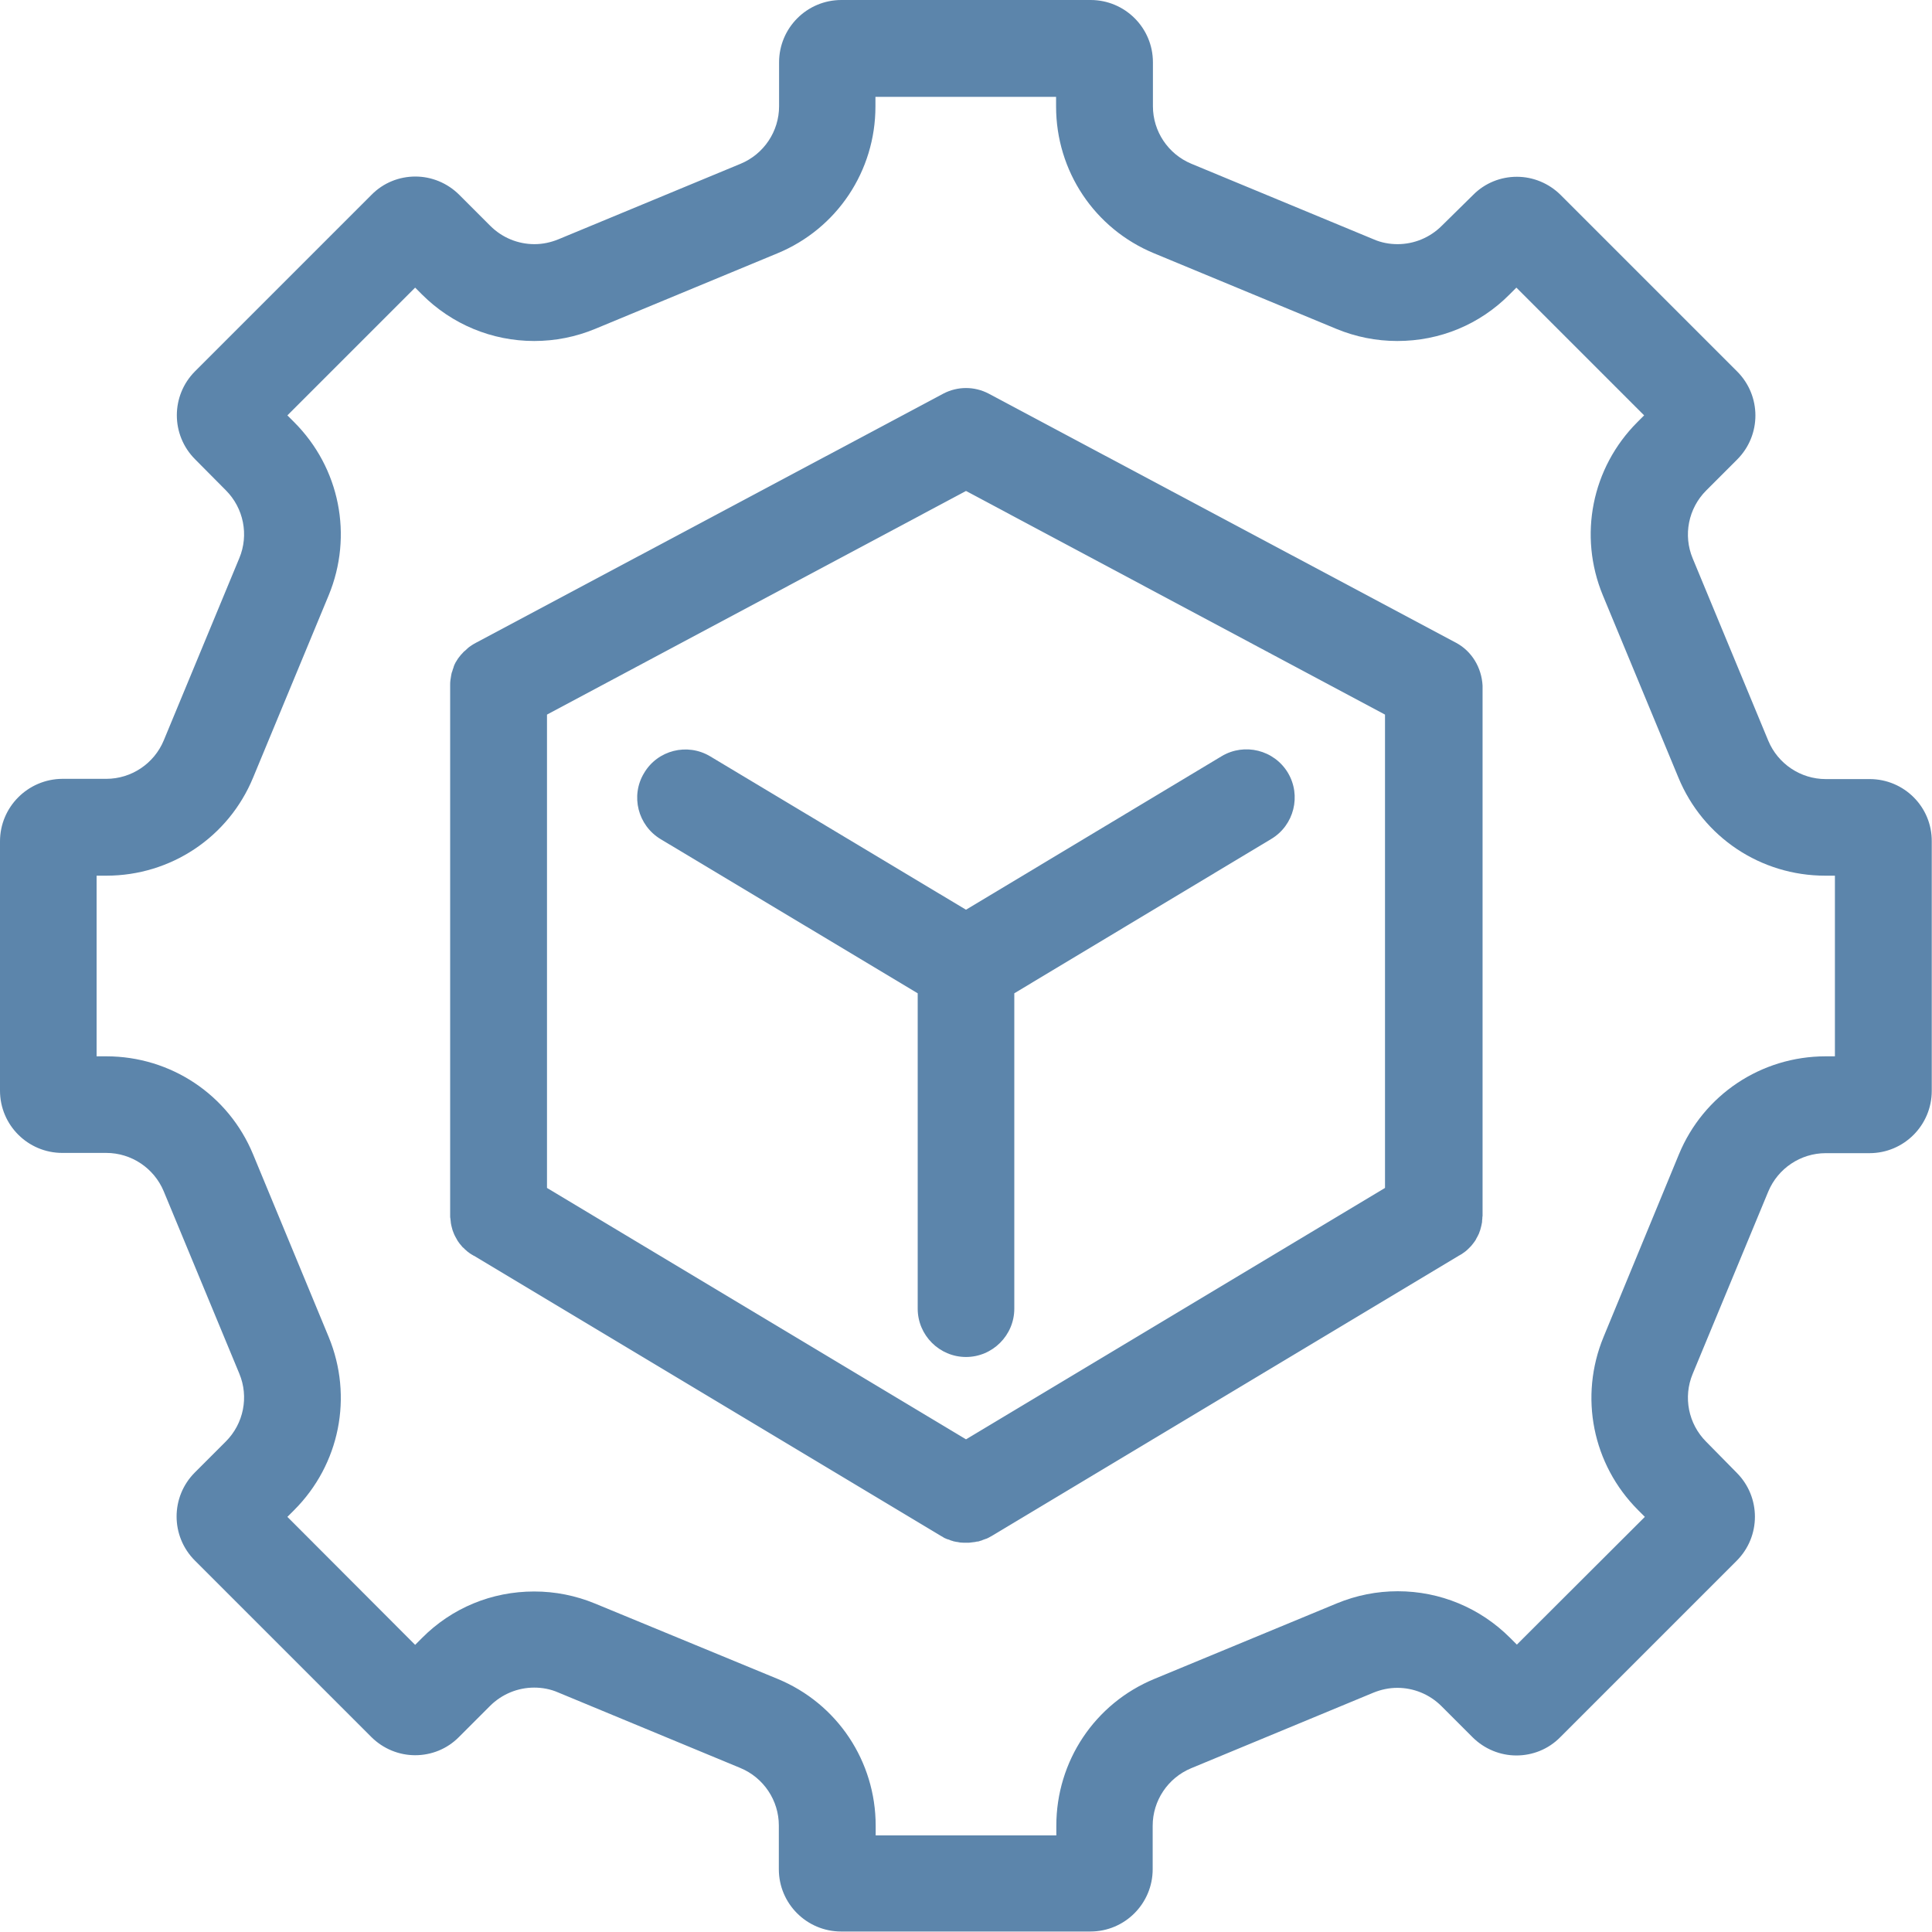
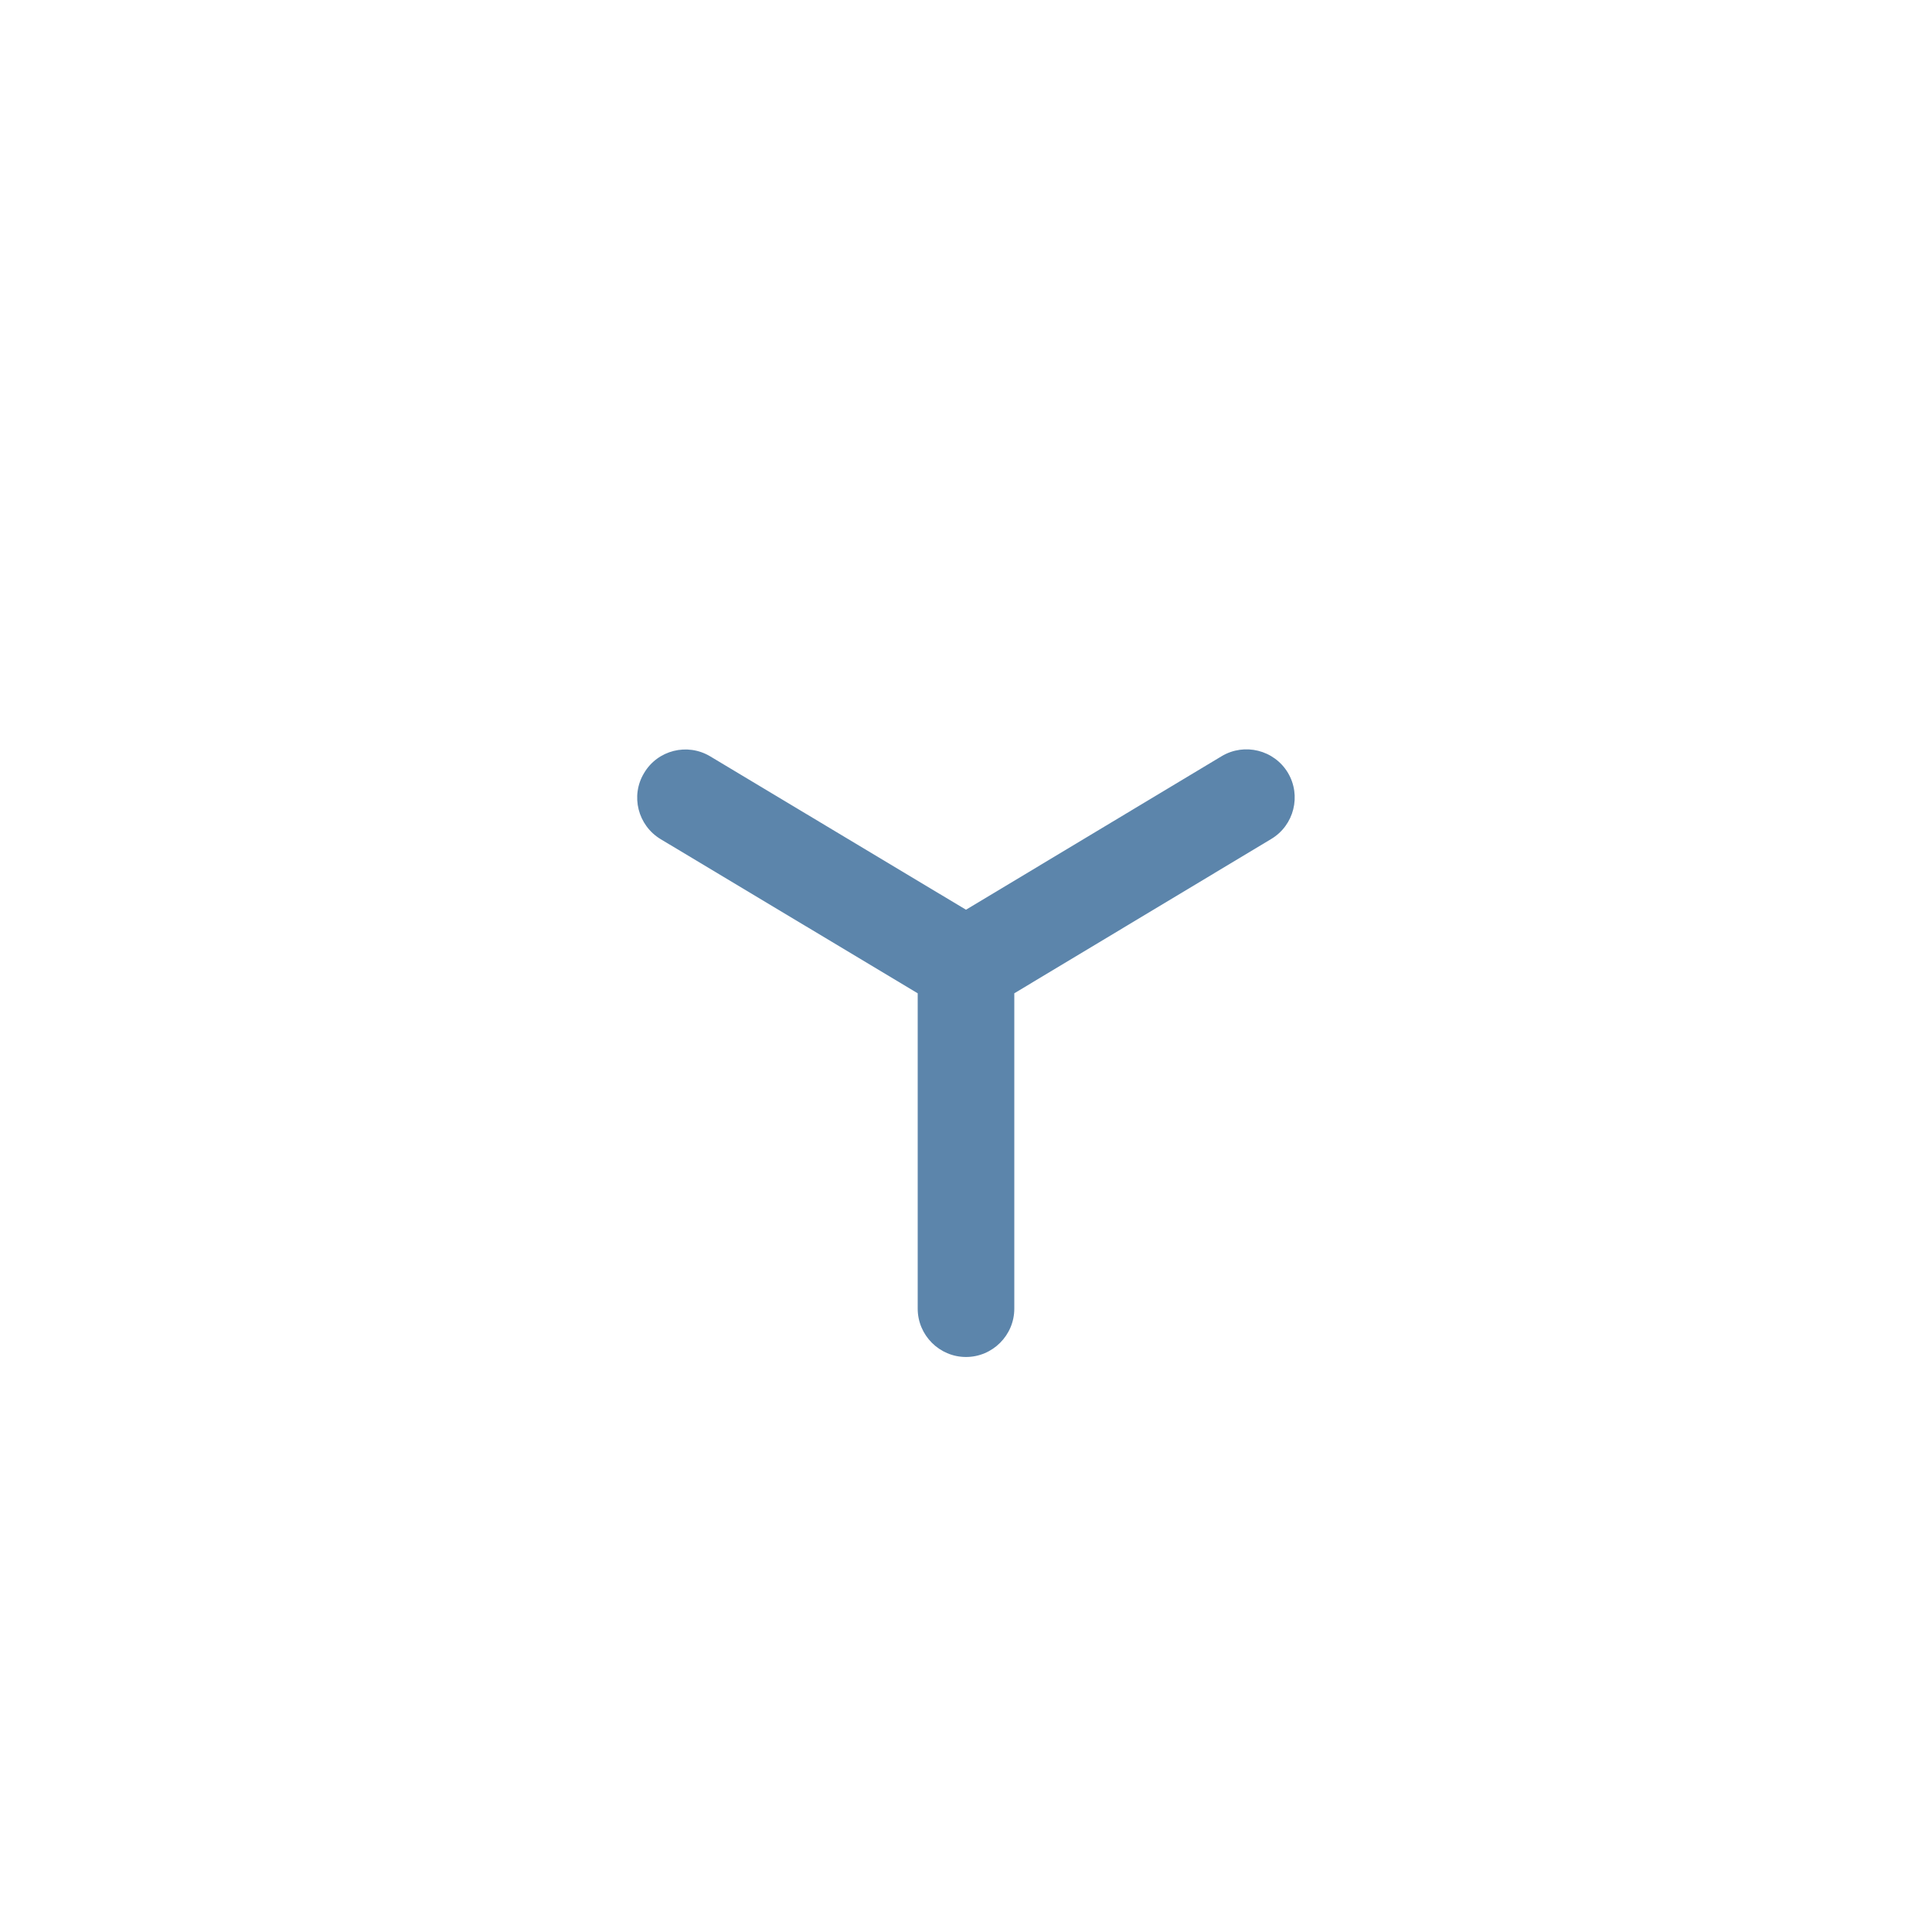
<svg xmlns="http://www.w3.org/2000/svg" version="1.1" id="Layer_1" x="0px" y="0px" viewBox="0 0 800 800" style="enable-background:new 0 0 800 800;" xml:space="preserve">
  <style type="text/css">
	.st0{fill:#5C85AB;}
</style>
  <g>
-     <path class="st0" d="M774.2,322.6H756c-10.4,0-19.8-6.3-23.8-15.9l-31.3-75.5c-4-9.6-1.8-20.7,5.6-28.1l12.8-12.8   c10.1-10.1,10.1-26.4,0-36.5l-73-73c-5-5-11.6-7.6-18.2-7.6c-6.6,0-13.2,2.5-18.2,7.6L597,93.5c-4.9,4.9-11.5,7.6-18.3,7.6   c-3.3,0-6.7-0.6-9.9-2l-75.5-31.3c-9.6-4-15.9-13.4-15.9-23.8V25.8c0-14.3-11.6-25.8-25.8-25.8H348.4c-14.3,0-25.8,11.6-25.8,25.8   V44c0,10.4-6.3,19.8-15.9,23.8l-75.5,31.3c-3.2,1.3-6.5,2-9.9,2c-6.7,0-13.3-2.6-18.3-7.6l-12.8-12.8c-5-5-11.6-7.6-18.2-7.6   c-6.6,0-13.2,2.5-18.2,7.6l-73,73c-10.1,10.1-10.1,26.4,0,36.5L93.5,203c7.4,7.4,9.6,18.5,5.6,28.1l-31.3,75.5   c-4,9.6-13.4,15.9-23.8,15.9H25.8C11.6,322.6,0,334.1,0,348.4v103.2c0,14.3,11.6,25.8,25.8,25.8H44c10.4,0,19.8,6.3,23.8,15.9   l31.3,75.5c4,9.6,1.8,20.7-5.6,28.1l-12.8,12.8c-10.1,10.1-10.1,26.4,0,36.5l73,73c5,5,11.6,7.6,18.2,7.6c6.6,0,13.2-2.5,18.2-7.6   l12.8-12.8c4.9-4.9,11.5-7.6,18.3-7.6c3.3,0,6.7,0.6,9.9,2l75.5,31.3c9.6,4,15.9,13.4,15.9,23.8v18.1c0,14.3,11.6,25.8,25.8,25.8   h103.2c14.3,0,25.8-11.6,25.8-25.8V756c0-10.4,6.3-19.8,15.9-23.8l75.5-31.3c3.2-1.3,6.5-2,9.9-2c6.7,0,13.3,2.6,18.3,7.6   l12.8,12.8c5,5,11.6,7.6,18.2,7.6c6.6,0,13.2-2.5,18.2-7.6l73-73c10.1-10.1,10.1-26.4,0-36.5L706.5,597c-7.4-7.4-9.6-18.5-5.6-28.1   l31.3-75.5c4-9.6,13.4-15.9,23.8-15.9h18.1c14.3,0,25.8-11.6,25.8-25.8V348.4C800,334.1,788.4,322.6,774.2,322.6z M760,437.4h-4   c-26.7,0-50.6,15.9-60.8,40.6L664,553.6c-10.2,24.7-4.6,52.8,14.3,71.7l2.8,2.8L628.1,681l-2.8-2.8c-12.4-12.4-29-19.3-46.5-19.3   c-8.7,0-17.2,1.7-25.2,5L478,695.2c-24.7,10.2-40.6,34.1-40.6,60.8v4h-74.8v-4c0-26.7-15.9-50.6-40.6-60.8L246.4,664   c-8-3.3-16.5-5-25.2-5c-17.6,0-34.1,6.8-46.5,19.3l-2.8,2.8L119,628.1l2.8-2.8c18.9-18.9,24.5-47,14.3-71.7L104.8,478   c-10.2-24.7-34.1-40.6-60.8-40.6h-4v-74.8h4c26.7,0,50.6-15.9,60.8-40.6l31.3-75.5c10.2-24.7,4.6-52.8-14.3-71.7l-2.8-2.8   l52.9-52.9l2.8,2.8c12.4,12.4,29,19.3,46.5,19.3c8.7,0,17.2-1.7,25.2-5l75.5-31.3c24.7-10.2,40.6-34.1,40.6-60.8v-4h74.8v4   c0,26.7,15.9,50.6,40.6,60.8l75.5,31.3c8,3.3,16.5,5,25.2,5c17.6,0,34.1-6.8,46.5-19.3l2.8-2.8l52.9,52.9l-2.8,2.8   c-18.9,18.9-24.5,47-14.3,71.7l31.3,75.5c10.2,24.7,34.1,40.6,60.8,40.6h4V437.4z" />
    <path class="st0" d="M273.6,347.5L380,411.3v130.6c0,11,9,20,20,20s20-9,20-20V411.3l106.4-63.9c9.5-5.7,12.5-18,6.9-27.4   c-5.7-9.5-18-12.5-27.4-6.9L400,376.7l-105.9-63.5c-9.5-5.7-21.8-2.6-27.4,6.9C261,329.5,264.1,341.8,273.6,347.5z" />
-     <path class="st0" d="M603,266.2L409.4,163c-5.9-3.1-12.9-3.1-18.8,0L197,266.2c0,0,0,0,0,0c-0.6,0.3-1.2,0.7-1.7,1c0,0,0,0,0,0   c-0.5,0.4-1.1,0.7-1.6,1.2c-0.4,0.4-0.9,0.8-1.3,1.2c0,0-0.1,0.1-0.2,0.1c-0.4,0.4-0.7,0.8-1,1.1c-0.1,0.1-0.2,0.2-0.3,0.3   c-0.3,0.3-0.5,0.7-0.8,1c-0.1,0.2-0.3,0.4-0.4,0.5c-0.2,0.3-0.3,0.6-0.5,0.8c-0.2,0.3-0.3,0.6-0.5,0.8c-0.1,0.2-0.2,0.4-0.3,0.6   c-0.2,0.4-0.4,0.8-0.5,1.2c-0.1,0.1-0.1,0.3-0.1,0.4c-0.2,0.5-0.4,1-0.5,1.5c0,0.1,0,0.1-0.1,0.2c-0.2,0.5-0.3,1.1-0.4,1.7   c-0.1,0.6-0.2,1.3-0.3,1.9c0,0,0,0,0,0c-0.1,0.7-0.1,1.3-0.1,2c0,0,0,0,0,0v219.4c0,0.1,0,0.3,0,0.4c0,0.4,0,0.8,0.1,1.1   c0,0.3,0.1,0.6,0.1,0.9c0,0.3,0.1,0.6,0.1,1c0.1,0.3,0.1,0.7,0.2,1c0.1,0.3,0.1,0.5,0.2,0.8c0.1,0.4,0.2,0.7,0.3,1.1   c0.1,0.3,0.2,0.5,0.3,0.8c0.1,0.3,0.3,0.7,0.4,1c0.1,0.3,0.3,0.5,0.4,0.8c0.2,0.3,0.3,0.6,0.5,0.9c0.2,0.3,0.3,0.6,0.5,0.9   c0.2,0.2,0.3,0.5,0.5,0.7c0.2,0.3,0.4,0.6,0.7,0.9c0.2,0.2,0.3,0.4,0.5,0.6c0.2,0.3,0.5,0.6,0.8,0.8c0.2,0.2,0.4,0.4,0.6,0.6   c0.3,0.2,0.5,0.5,0.8,0.7c0.2,0.2,0.5,0.4,0.8,0.6c0.2,0.2,0.5,0.4,0.7,0.5c0.3,0.2,0.6,0.4,1,0.6c0.1,0.1,0.2,0.2,0.4,0.2   l193.5,116.1c0.1,0,0.1,0.1,0.2,0.1c0.3,0.2,0.6,0.3,0.8,0.5c0.1,0.1,0.3,0.1,0.4,0.2c0.2,0.1,0.5,0.2,0.7,0.3   c0.2,0.1,0.4,0.2,0.6,0.2c0.2,0.1,0.4,0.1,0.6,0.2c0.2,0.1,0.5,0.2,0.7,0.3c0.1,0,0.3,0.1,0.4,0.1c0.3,0.1,0.6,0.2,0.9,0.3   c0.1,0,0.1,0,0.2,0c0.4,0.1,0.7,0.2,1.1,0.2c0,0,0,0,0,0c0.8,0.2,1.6,0.3,2.5,0.3c0.1,0,0.1,0,0.2,0c0.3,0,0.7,0,1,0c0,0,0,0,0,0   s0,0,0,0c0.3,0,0.7,0,1,0c0.1,0,0.1,0,0.2,0c0.8-0.1,1.6-0.2,2.5-0.3c0,0,0,0,0,0c0.4-0.1,0.7-0.2,1.1-0.2c0.1,0,0.1,0,0.2,0   c0.3-0.1,0.6-0.2,0.9-0.3c0.1,0,0.3-0.1,0.4-0.1c0.2-0.1,0.5-0.2,0.7-0.3c0.2-0.1,0.4-0.1,0.6-0.2c0.2-0.1,0.4-0.2,0.6-0.2   c0.2-0.1,0.5-0.2,0.7-0.3c0.1-0.1,0.3-0.1,0.4-0.2c0.3-0.2,0.6-0.3,0.9-0.5c0.1,0,0.1-0.1,0.2-0.1l193.5-116.1   c0.1-0.1,0.2-0.2,0.4-0.2c0.3-0.2,0.6-0.4,1-0.6c0.2-0.2,0.5-0.4,0.7-0.5c0.3-0.2,0.5-0.4,0.8-0.6c0.3-0.2,0.5-0.5,0.8-0.7   c0.2-0.2,0.4-0.4,0.6-0.6c0.3-0.3,0.5-0.5,0.8-0.8c0.2-0.2,0.3-0.4,0.5-0.6c0.2-0.3,0.5-0.6,0.7-0.9c0.2-0.2,0.3-0.5,0.5-0.7   c0.2-0.3,0.4-0.6,0.5-0.9c0.2-0.3,0.3-0.6,0.5-0.9c0.1-0.3,0.3-0.5,0.4-0.8c0.2-0.3,0.3-0.7,0.4-1c0.1-0.3,0.2-0.5,0.3-0.8   c0.1-0.4,0.2-0.7,0.3-1.1c0.1-0.3,0.1-0.5,0.2-0.8c0.1-0.3,0.1-0.7,0.2-1c0.1-0.3,0.1-0.6,0.1-1c0-0.3,0.1-0.6,0.1-0.9   c0-0.4,0-0.8,0.1-1.1c0-0.1,0-0.3,0-0.4V283.9C613.5,276.5,609.5,269.7,603,266.2z M400,203.3l173.5,92.6v196L400,596L226.5,491.9   v-196L400,203.3z" />
  </g>
</svg>